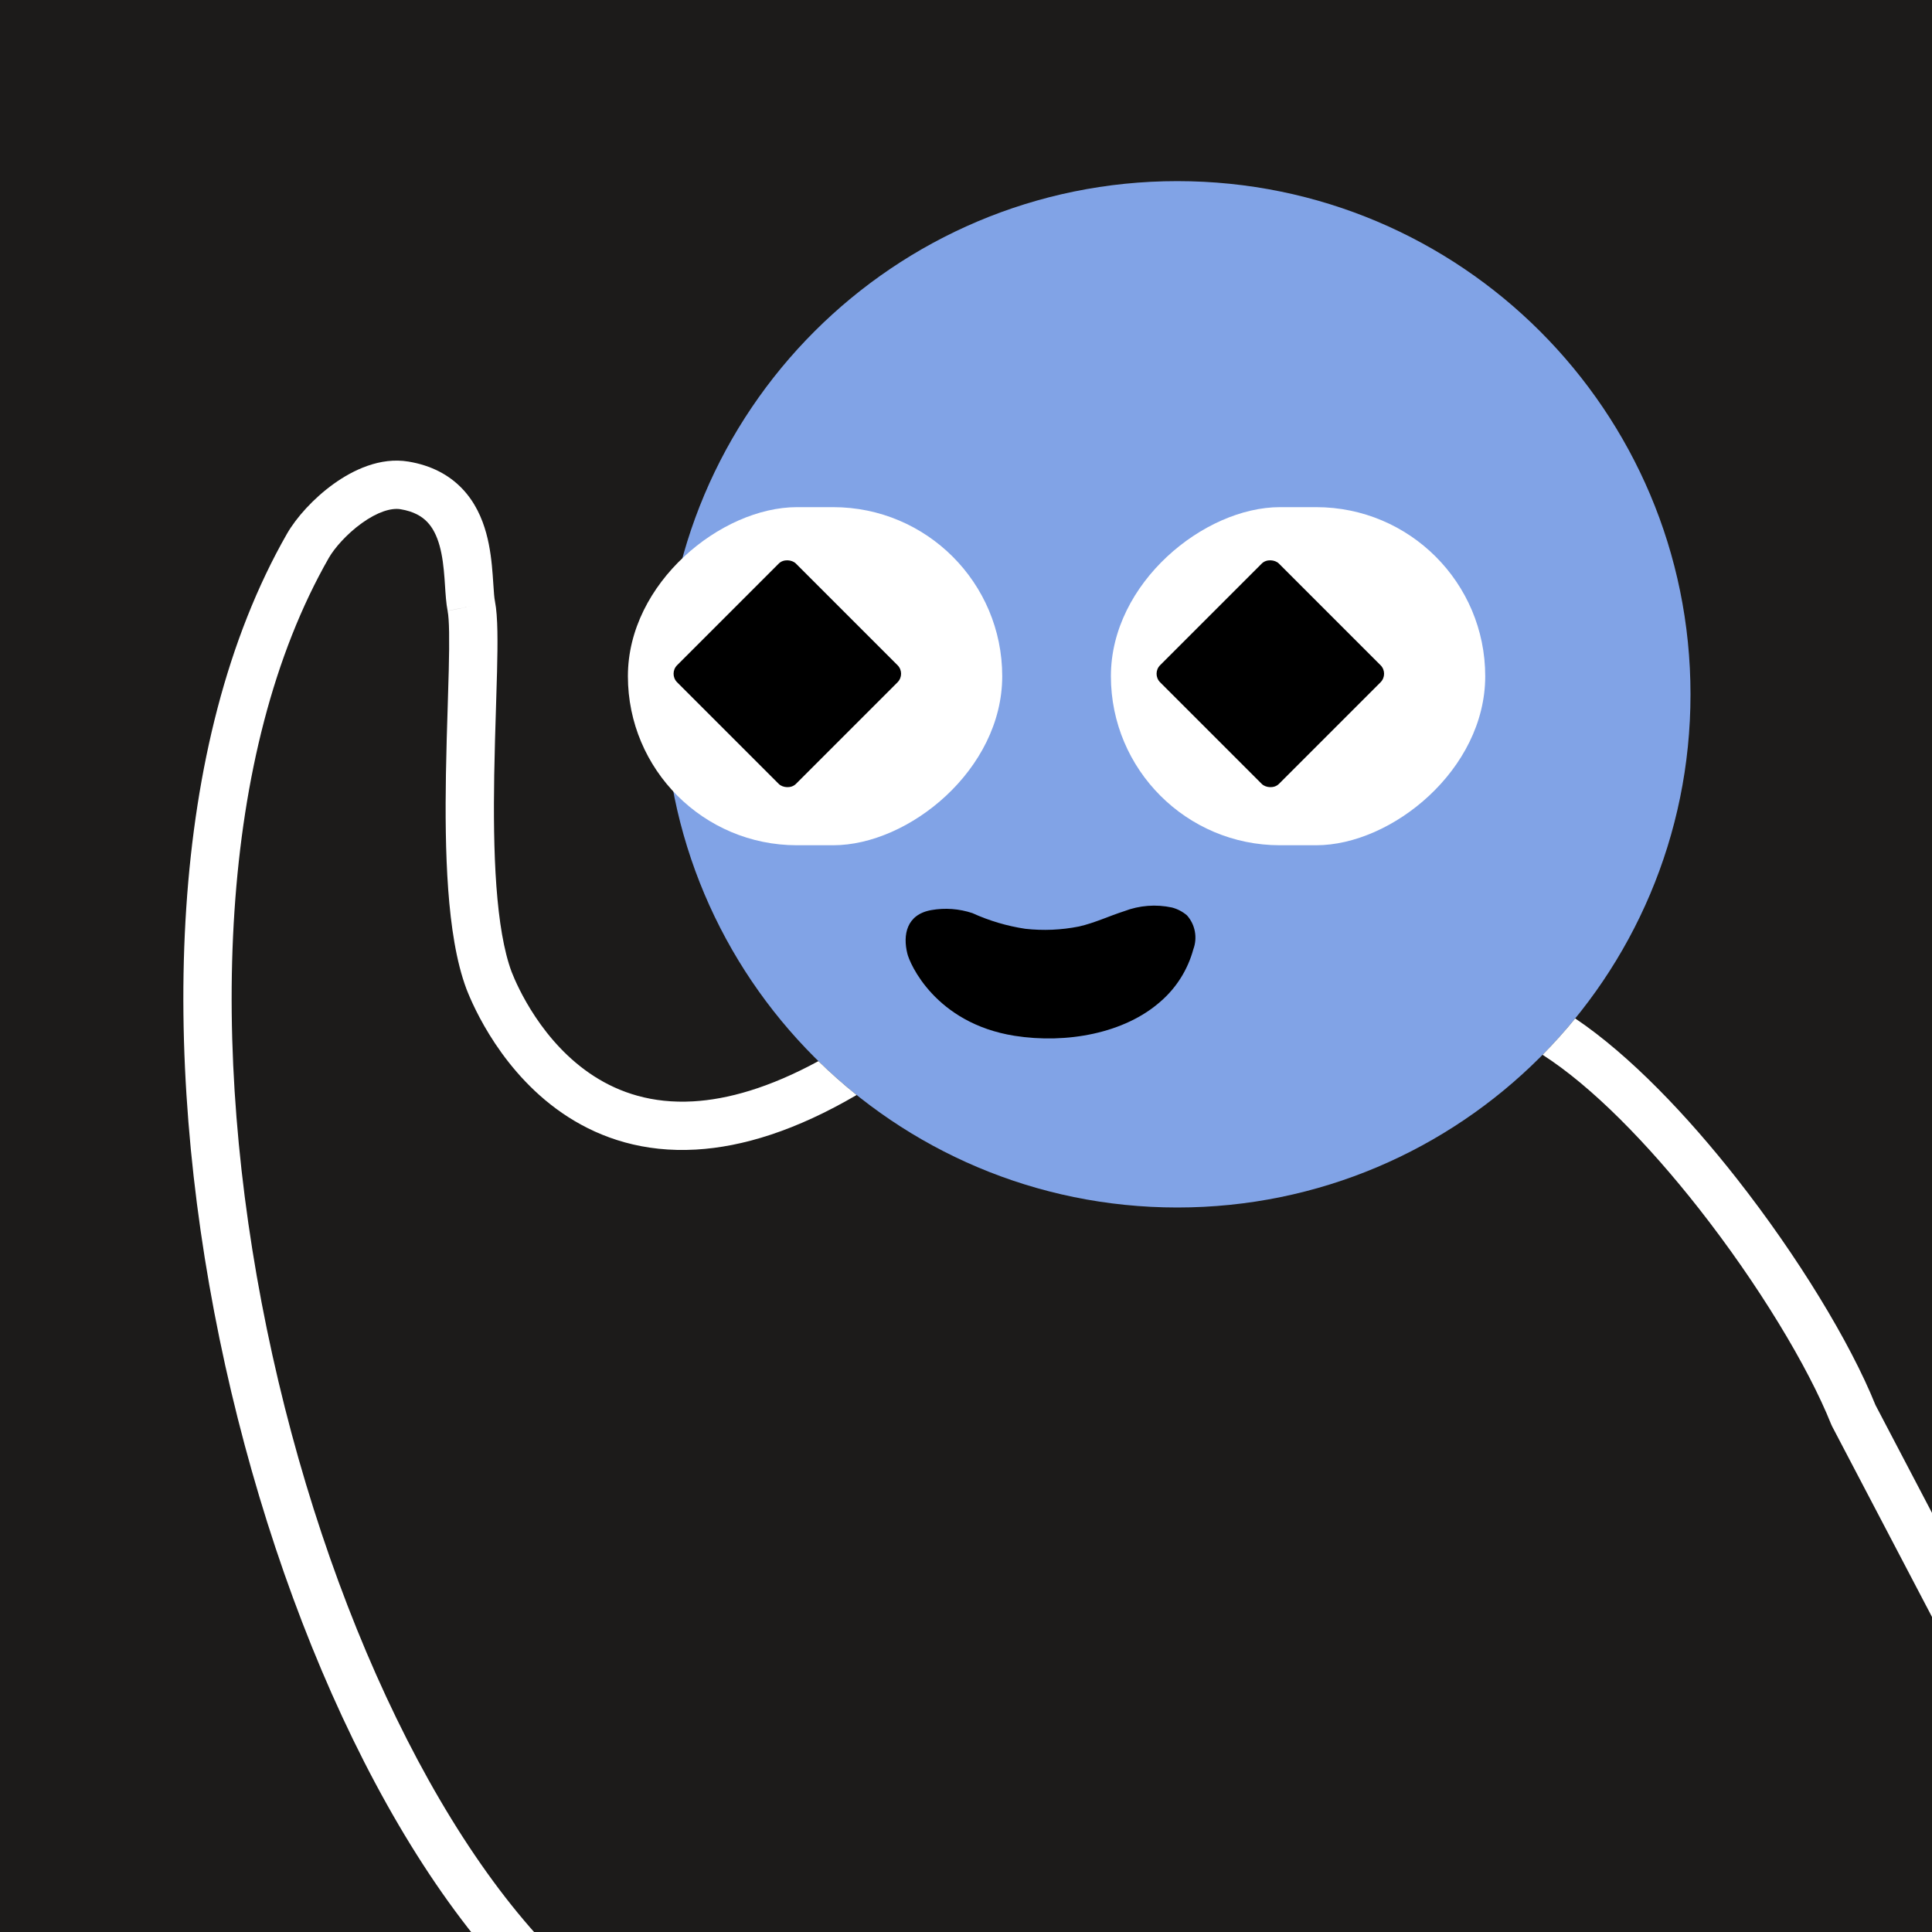
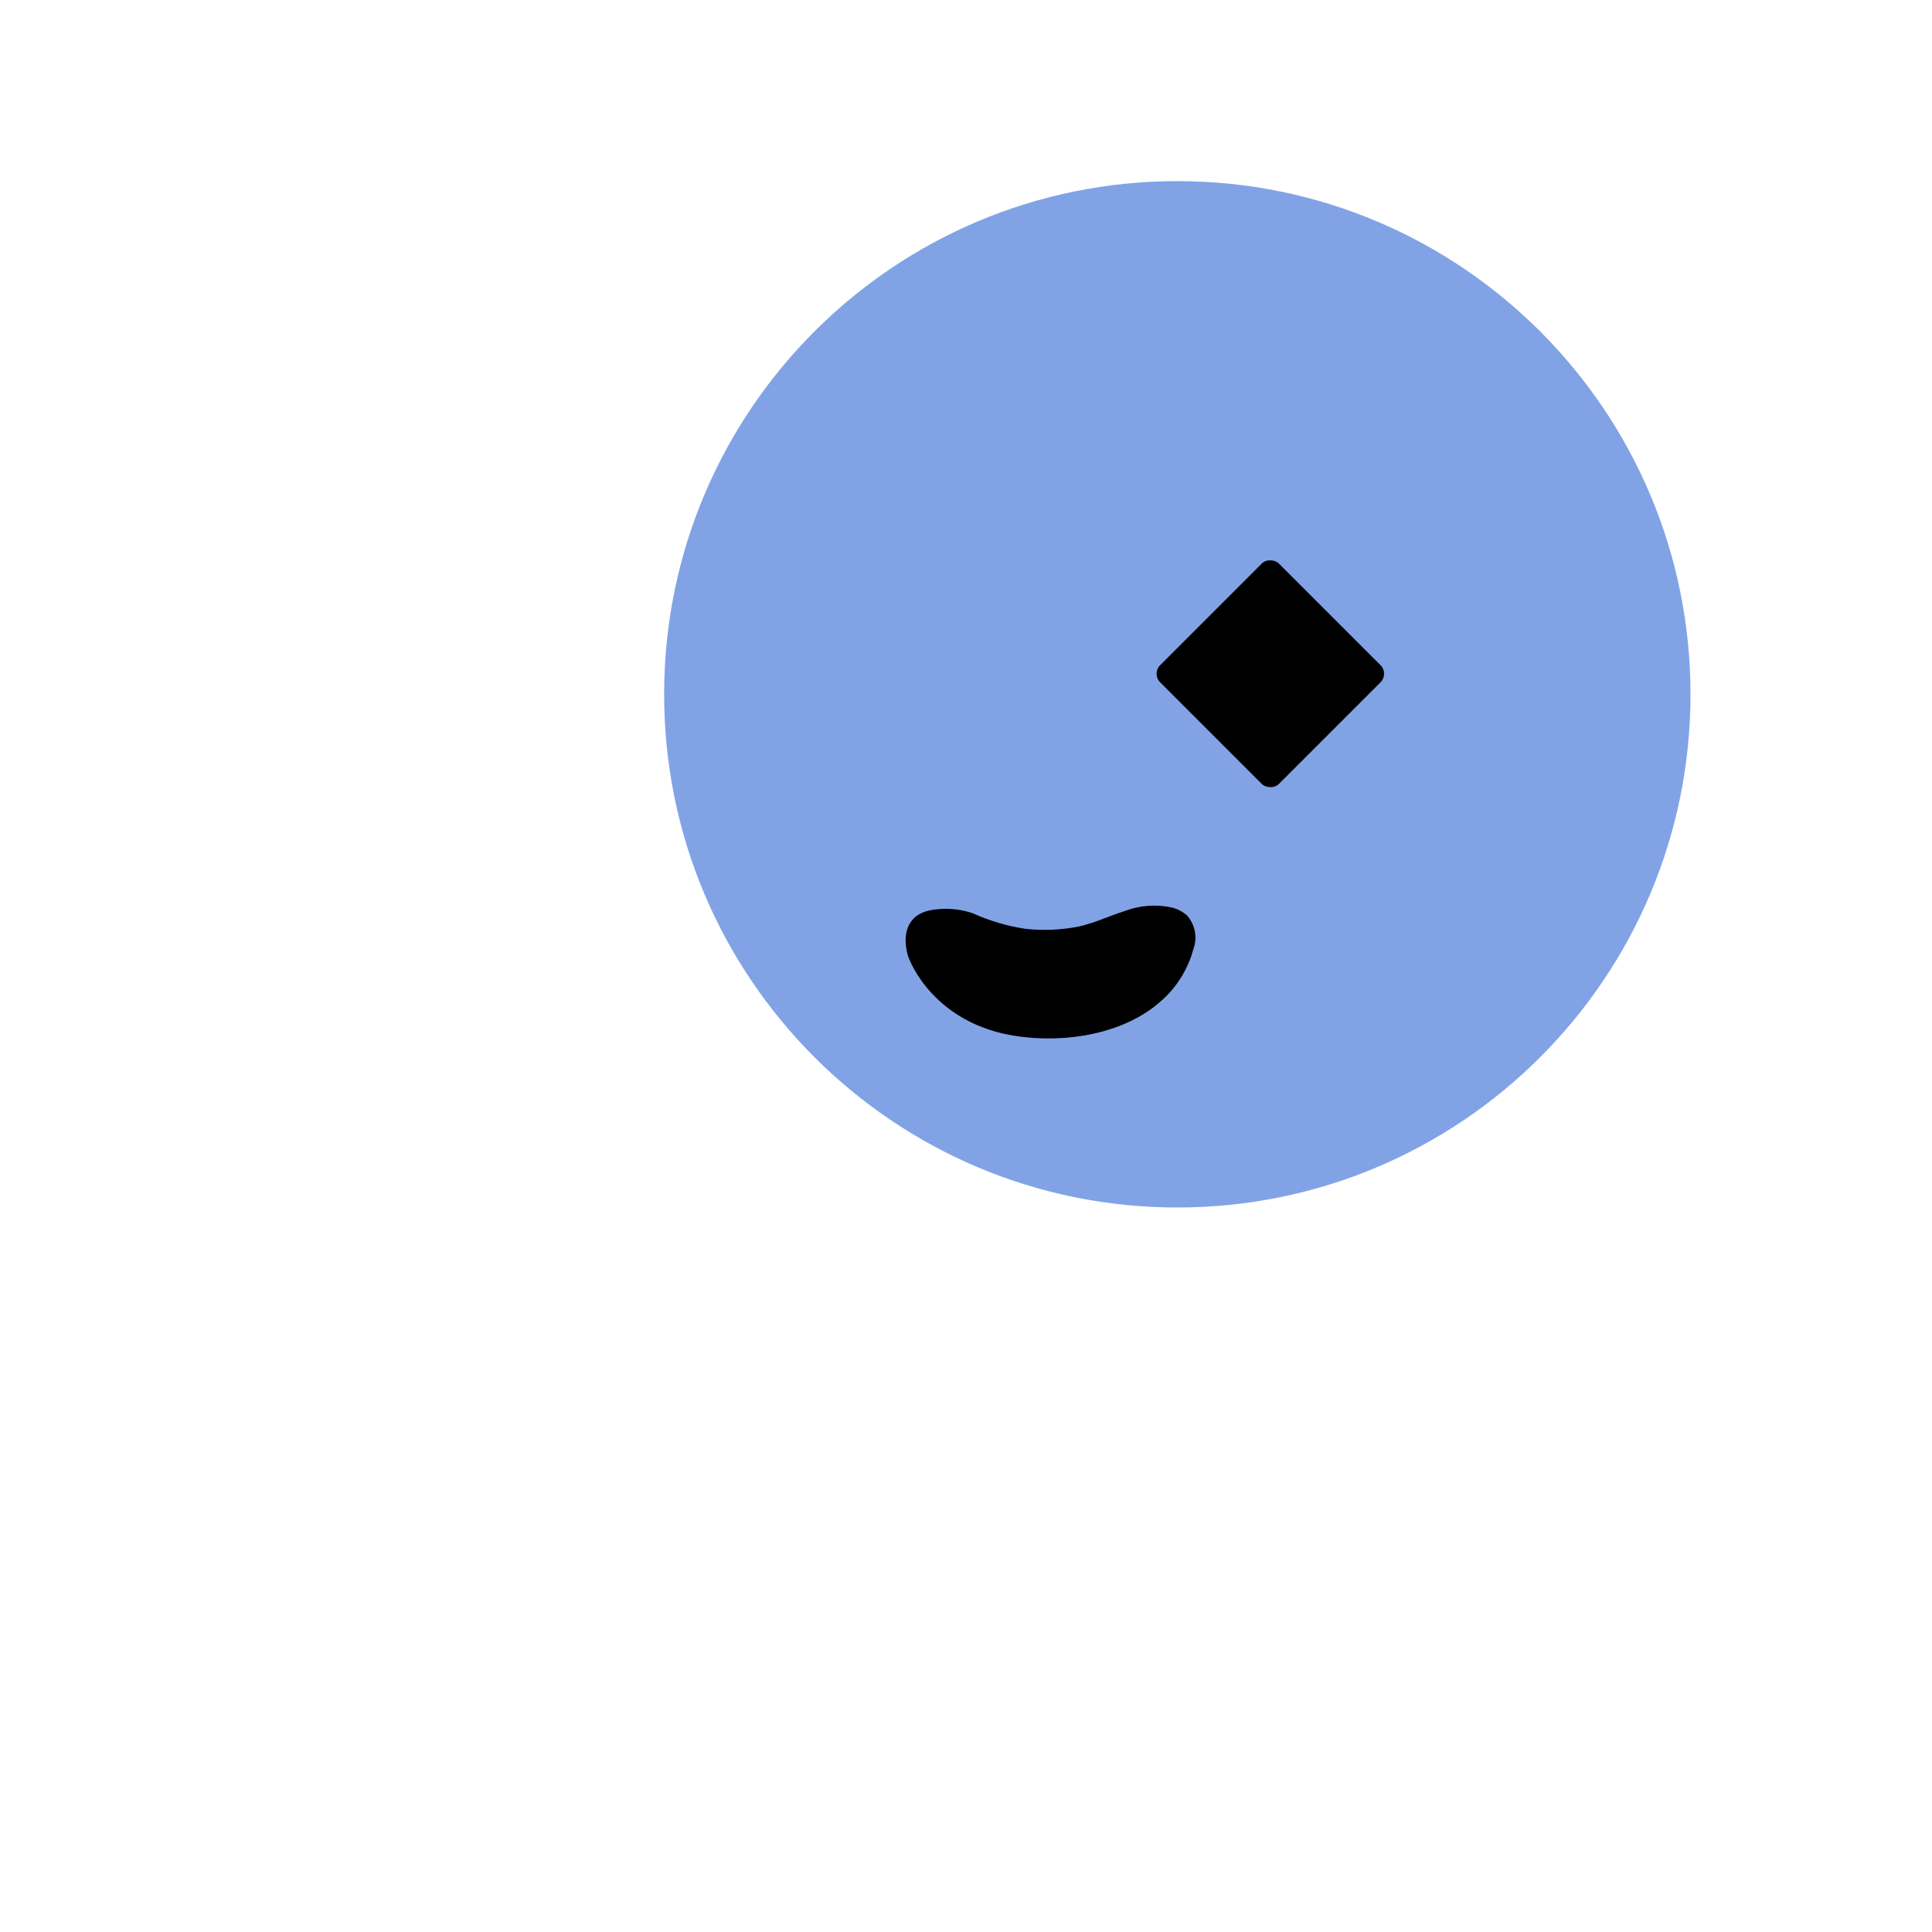
<svg xmlns="http://www.w3.org/2000/svg" width="48" height="48" viewBox="0 0 160 160" fill="none">
-   <rect width="160" height="160" fill="#1C1B1A" />
  <path d="M97.5 100C120.972 100 140 80.972 140 57.5C140 34.028 120.972 15 97.5 15C74.028 15 55 34.028 55 57.5C55 80.972 74.028 100 97.5 100Z" fill="#81A3E6" />
  <g clip-path="url(#clip0_425_11834)">
    <rect x="83" y="42" width="28" height="31" rx="14" transform="rotate(90 83 42)" fill="white" />
-     <rect x="55.369" y="55.796" width="13.908" height="13.908" rx="1" transform="rotate(-45 55.369 55.796)" fill="black" />
  </g>
  <g clip-path="url(#clip1_425_11834)">
-     <rect x="123" y="42" width="28" height="31" rx="14" transform="rotate(90 123 42)" fill="white" />
    <rect x="95.369" y="55.796" width="13.908" height="13.908" rx="1" transform="rotate(-45 95.369 55.796)" fill="black" />
  </g>
  <path d="M75.136 78.947C75.314 79.761 77.442 84.736 84.023 85.781C88.331 86.457 93.14 85.581 96.123 82.93C97.428 81.798 98.368 80.297 98.825 78.62C99.001 78.148 99.045 77.636 98.953 77.141C98.861 76.645 98.636 76.185 98.303 75.81C97.94 75.498 97.512 75.274 97.051 75.155C95.732 74.872 94.36 74.978 93.098 75.462C91.847 75.863 90.657 76.433 89.354 76.729C87.89 77.02 86.392 77.084 84.91 76.919C83.398 76.691 81.924 76.254 80.529 75.62C79.437 75.256 78.273 75.169 77.139 75.367C75.043 75.736 74.772 77.458 75.136 78.947Z" fill="black" />
  <defs>
    <clipPath id="clip0_425_11834">
-       <rect x="83" y="42" width="28" height="31" rx="14" transform="rotate(90 83 42)" fill="white" />
-     </clipPath>
+       </clipPath>
    <clipPath id="clip1_425_11834">
      <rect x="123" y="42" width="28" height="31" rx="14" transform="rotate(90 123 42)" fill="white" />
    </clipPath>
  </defs>
  <g clip-path="url(#clip0_439_7369)">
-     <path fill-rule="evenodd" clip-rule="evenodd" d="M67.778 87.878C68.786 88.864 69.842 89.8 70.944 90.683C65.919 93.622 61.503 94.982 57.63 95.203C53.317 95.45 49.81 94.274 47.046 92.501C41.619 89.019 39.176 83.316 38.636 81.922L38.628 81.902C37.776 79.63 37.342 76.707 37.119 73.674C36.895 70.609 36.878 67.279 36.93 64.125C36.962 62.159 37.023 60.215 37.079 58.444L37.079 58.443L37.079 58.443C37.111 57.394 37.142 56.406 37.164 55.51C37.227 52.96 37.209 51.295 37.069 50.589C37.069 50.59 37.07 50.591 37.07 50.592L39.031 50.2L37.069 50.588C37.069 50.588 37.069 50.589 37.069 50.589C36.95 49.992 36.898 49.19 36.852 48.475V48.475L36.852 48.475C36.839 48.279 36.827 48.09 36.814 47.913C36.744 46.971 36.641 46.049 36.408 45.206C36.177 44.37 35.845 43.712 35.383 43.229C34.946 42.771 34.285 42.358 33.172 42.172C32.398 42.043 31.258 42.393 29.957 43.329C28.703 44.232 27.689 45.405 27.237 46.193C18.027 62.31 17.308 86.801 22.098 110.064C26.89 133.34 37.042 154.642 48.783 164.466C49.63 165.175 49.742 166.436 49.034 167.284C48.325 168.131 47.063 168.243 46.216 167.534C33.457 156.858 23.045 134.5 18.18 110.871C13.312 87.228 13.843 61.569 23.764 44.207L23.765 44.206C24.534 42.863 25.96 41.277 27.62 40.082C29.234 38.921 31.484 37.836 33.83 38.227C35.717 38.541 37.187 39.328 38.274 40.464C39.337 41.575 39.922 42.904 40.264 44.143C40.604 45.375 40.728 46.615 40.803 47.617C40.826 47.935 40.845 48.214 40.861 48.459C40.902 49.081 40.929 49.493 40.992 49.807L40.993 49.811C41.238 51.051 41.221 53.233 41.163 55.608C41.14 56.56 41.108 57.571 41.075 58.629V58.629C41.02 60.371 40.962 62.242 40.929 64.191C40.878 67.301 40.897 70.492 41.108 73.382C41.322 76.297 41.724 78.759 42.37 80.487C42.837 81.69 44.895 86.368 49.206 89.134C51.317 90.488 53.996 91.404 57.402 91.21C60.243 91.048 63.677 90.107 67.778 87.878ZM127.75 87.353C128.697 86.393 129.599 85.389 130.452 84.343C134.983 87.393 139.727 92.377 143.843 97.62C148.865 104.017 153.211 111.135 155.319 116.36L168.271 141.072C168.784 142.05 168.407 143.259 167.428 143.772C166.45 144.284 165.241 143.907 164.728 142.929L151.73 118.128C151.698 118.068 151.669 118.006 151.644 117.942C149.738 113.177 145.606 106.343 140.697 100.09C136.452 94.683 131.817 89.957 127.75 87.353Z" fill="white" />
+     <path fill-rule="evenodd" clip-rule="evenodd" d="M67.778 87.878C68.786 88.864 69.842 89.8 70.944 90.683C65.919 93.622 61.503 94.982 57.63 95.203C53.317 95.45 49.81 94.274 47.046 92.501C41.619 89.019 39.176 83.316 38.636 81.922L38.628 81.902C37.776 79.63 37.342 76.707 37.119 73.674C36.895 70.609 36.878 67.279 36.93 64.125C36.962 62.159 37.023 60.215 37.079 58.444L37.079 58.443L37.079 58.443C37.111 57.394 37.142 56.406 37.164 55.51C37.227 52.96 37.209 51.295 37.069 50.589C37.069 50.59 37.07 50.591 37.07 50.592L39.031 50.2L37.069 50.588C37.069 50.588 37.069 50.589 37.069 50.589C36.95 49.992 36.898 49.19 36.852 48.475V48.475L36.852 48.475C36.839 48.279 36.827 48.09 36.814 47.913C36.744 46.971 36.641 46.049 36.408 45.206C36.177 44.37 35.845 43.712 35.383 43.229C34.946 42.771 34.285 42.358 33.172 42.172C32.398 42.043 31.258 42.393 29.957 43.329C28.703 44.232 27.689 45.405 27.237 46.193C18.027 62.31 17.308 86.801 22.098 110.064C26.89 133.34 37.042 154.642 48.783 164.466C49.63 165.175 49.742 166.436 49.034 167.284C48.325 168.131 47.063 168.243 46.216 167.534C33.457 156.858 23.045 134.5 18.18 110.871C13.312 87.228 13.843 61.569 23.764 44.207L23.765 44.206C24.534 42.863 25.96 41.277 27.62 40.082C29.234 38.921 31.484 37.836 33.83 38.227C35.717 38.541 37.187 39.328 38.274 40.464C39.337 41.575 39.922 42.904 40.264 44.143C40.604 45.375 40.728 46.615 40.803 47.617C40.826 47.935 40.845 48.214 40.861 48.459C40.902 49.081 40.929 49.493 40.992 49.807L40.993 49.811C41.238 51.051 41.221 53.233 41.163 55.608C41.14 56.56 41.108 57.571 41.075 58.629V58.629C41.02 60.371 40.962 62.242 40.929 64.191C40.878 67.301 40.897 70.492 41.108 73.382C41.322 76.297 41.724 78.759 42.37 80.487C42.837 81.69 44.895 86.368 49.206 89.134C51.317 90.488 53.996 91.404 57.402 91.21ZM127.75 87.353C128.697 86.393 129.599 85.389 130.452 84.343C134.983 87.393 139.727 92.377 143.843 97.62C148.865 104.017 153.211 111.135 155.319 116.36L168.271 141.072C168.784 142.05 168.407 143.259 167.428 143.772C166.45 144.284 165.241 143.907 164.728 142.929L151.73 118.128C151.698 118.068 151.669 118.006 151.644 117.942C149.738 113.177 145.606 106.343 140.697 100.09C136.452 94.683 131.817 89.957 127.75 87.353Z" fill="white" />
  </g>
  <defs>
    <clipPath id="clip0_439_7369">
-       <rect width="160" height="160" fill="white" />
-     </clipPath>
+       </clipPath>
  </defs>
</svg>